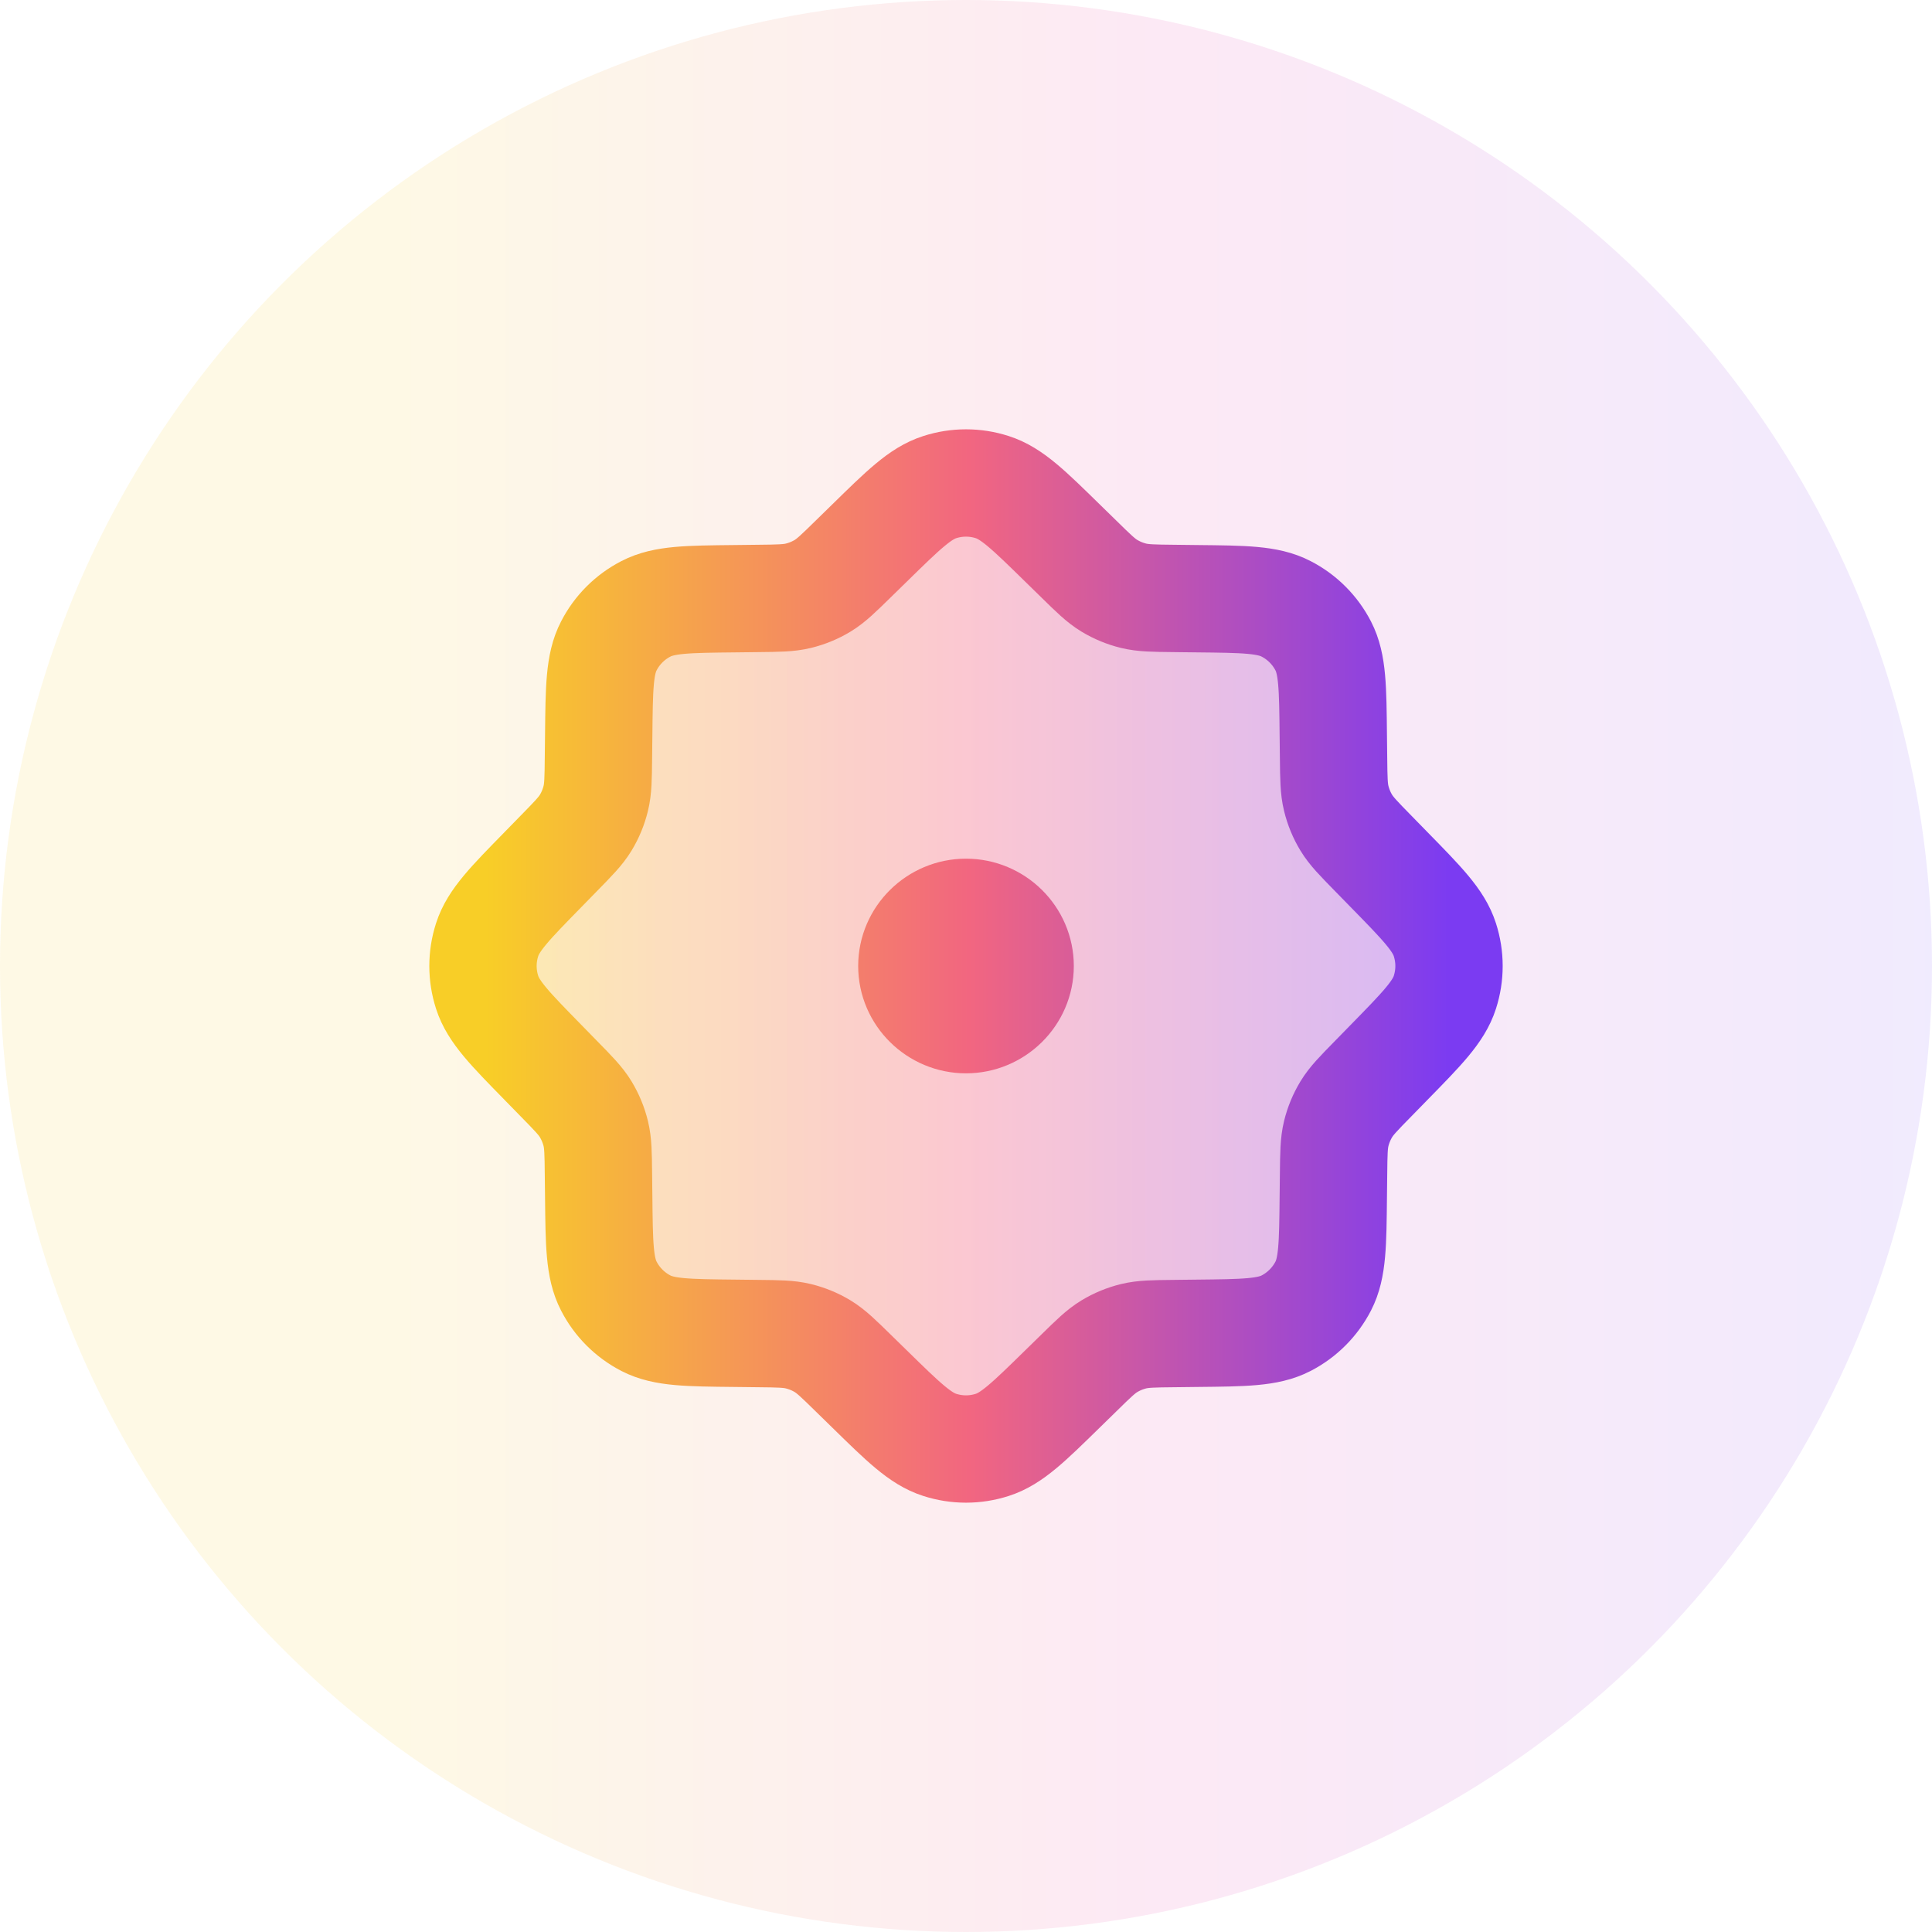
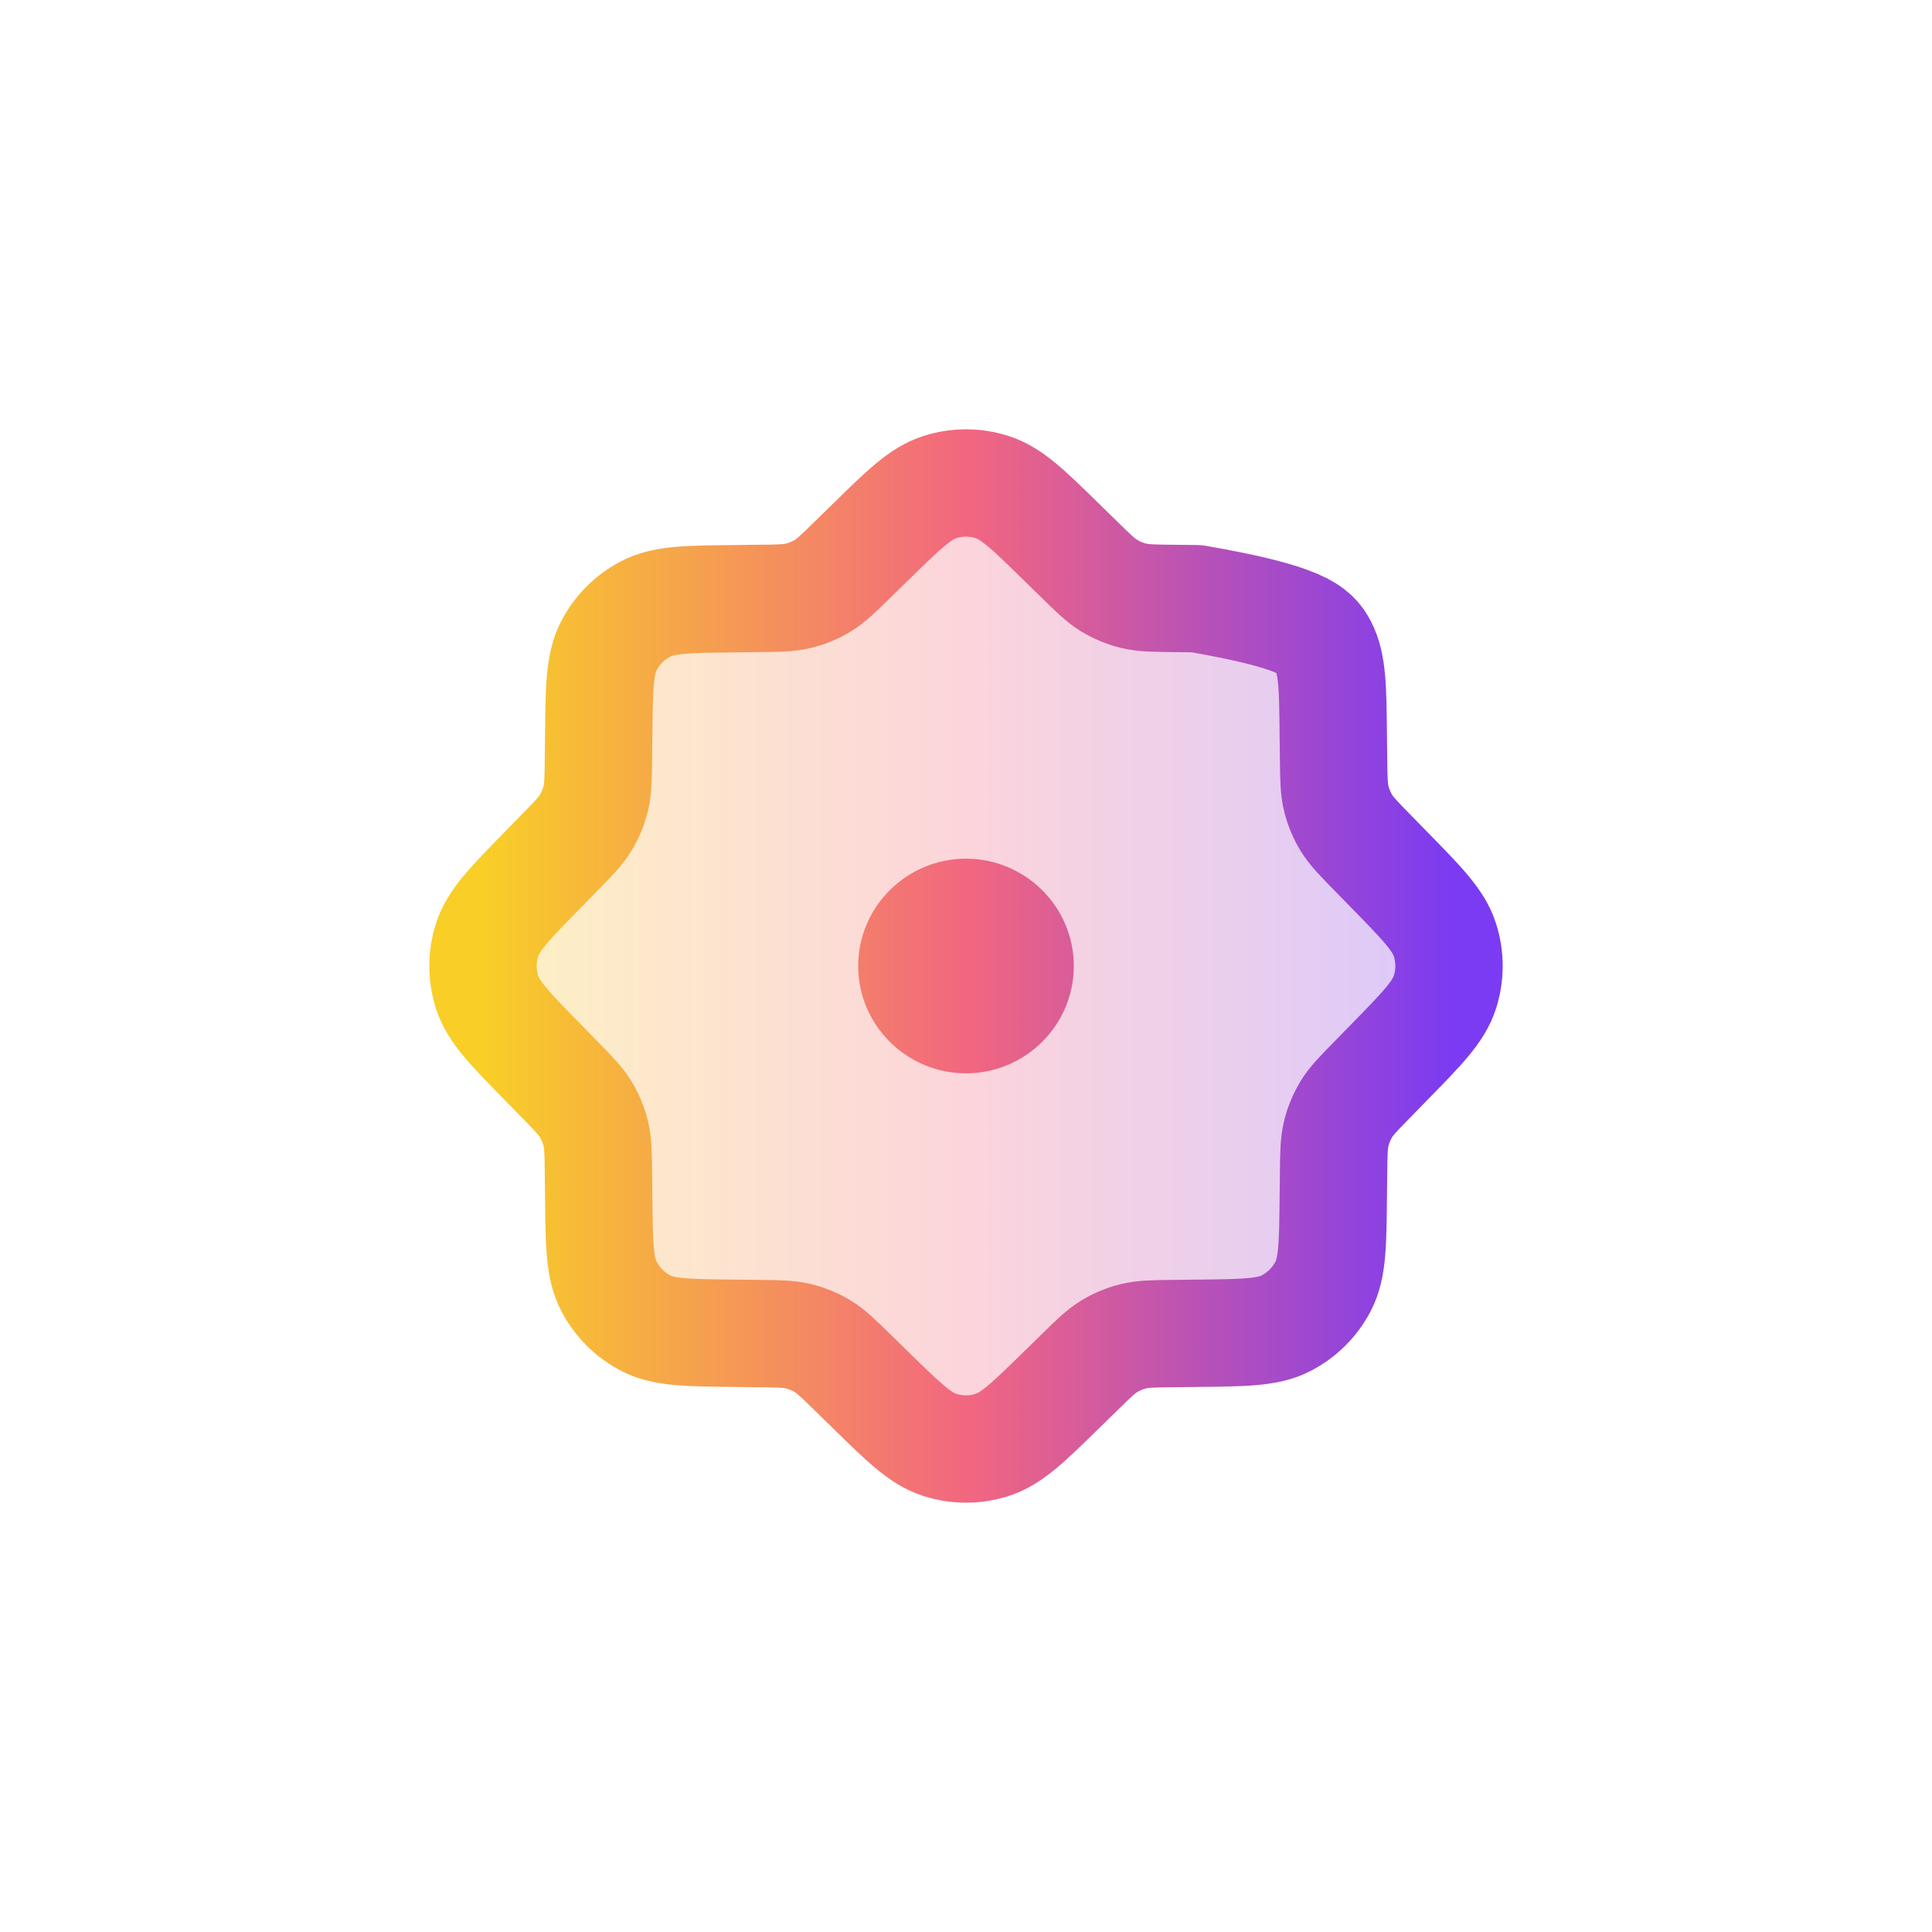
<svg xmlns="http://www.w3.org/2000/svg" width="36" height="36" viewBox="0 0 36 36" fill="none">
-   <circle cx="18" cy="18" r="18" fill="url(#paint0_linear_38_5255)" fill-opacity="0.1" />
  <path opacity="0.28" d="M20.103 10.417L19.799 10.12C19.168 9.502 18.853 9.193 18.49 9.077C18.171 8.974 17.829 8.974 17.51 9.077C17.147 9.193 16.832 9.502 16.201 10.12L15.897 10.417C15.624 10.684 15.488 10.818 15.33 10.914C15.19 10.999 15.037 11.062 14.877 11.101C14.698 11.145 14.507 11.147 14.125 11.151L13.7 11.156C12.817 11.165 12.375 11.169 12.037 11.344C11.739 11.497 11.497 11.739 11.344 12.037C11.169 12.375 11.165 12.817 11.156 13.7L11.151 14.125C11.147 14.507 11.145 14.698 11.101 14.877C11.062 15.037 10.999 15.19 10.914 15.33C10.818 15.488 10.684 15.624 10.417 15.897L10.12 16.201C9.502 16.832 9.193 17.147 9.077 17.51C8.974 17.829 8.974 18.171 9.077 18.49C9.193 18.853 9.502 19.168 10.12 19.799L10.417 20.103C10.684 20.375 10.818 20.512 10.914 20.67C10.999 20.811 11.062 20.963 11.101 21.122C11.145 21.302 11.147 21.493 11.151 21.875L11.156 22.3C11.165 23.183 11.169 23.625 11.344 23.963C11.497 24.261 11.739 24.503 12.037 24.657C12.375 24.831 12.817 24.835 13.7 24.844L14.125 24.849C14.507 24.853 14.698 24.855 14.877 24.899C15.037 24.938 15.19 25.001 15.33 25.086C15.488 25.182 15.624 25.316 15.897 25.583L16.201 25.88C16.832 26.498 17.147 26.807 17.51 26.923C17.829 27.026 18.171 27.026 18.49 26.923C18.853 26.807 19.168 26.498 19.799 25.88L20.103 25.583C20.375 25.316 20.512 25.182 20.67 25.086C20.811 25.001 20.963 24.938 21.122 24.899C21.302 24.855 21.493 24.853 21.875 24.849L22.3 24.844C23.183 24.835 23.625 24.831 23.963 24.657C24.261 24.503 24.503 24.261 24.657 23.963C24.831 23.625 24.835 23.183 24.844 22.3L24.849 21.875C24.853 21.493 24.855 21.302 24.899 21.122C24.938 20.963 25.001 20.811 25.086 20.67C25.182 20.512 25.316 20.375 25.583 20.103L25.88 19.799C26.498 19.168 26.807 18.853 26.923 18.49C27.026 18.171 27.026 17.829 26.923 17.51C26.807 17.147 26.498 16.832 25.88 16.201L25.583 15.897C25.316 15.624 25.182 15.488 25.086 15.33C25.001 15.19 24.938 15.037 24.899 14.877C24.855 14.698 24.853 14.507 24.849 14.125L24.844 13.7C24.835 12.817 24.831 12.375 24.657 12.037C24.503 11.739 24.261 11.497 23.963 11.344C23.625 11.169 23.183 11.165 22.3 11.156L21.875 11.151C21.493 11.147 21.302 11.145 21.122 11.101C20.963 11.062 20.811 10.999 20.67 10.914C20.512 10.818 20.375 10.684 20.103 10.417Z" fill="url(#paint1_linear_38_5255)" />
-   <path d="M16.201 10.12C16.832 9.502 17.147 9.193 17.51 9.077C17.829 8.974 18.171 8.974 18.49 9.077C18.853 9.193 19.168 9.502 19.799 10.12L20.103 10.417C20.375 10.684 20.512 10.818 20.67 10.914C20.811 10.999 20.963 11.062 21.122 11.101C21.302 11.145 21.493 11.147 21.875 11.151L22.3 11.156C23.183 11.165 23.625 11.169 23.963 11.344C24.261 11.497 24.503 11.739 24.657 12.037C24.831 12.375 24.835 12.817 24.844 13.7L24.849 14.125C24.853 14.507 24.855 14.698 24.899 14.877C24.938 15.037 25.001 15.19 25.086 15.33C25.182 15.488 25.316 15.624 25.583 15.897L25.88 16.201C26.498 16.832 26.807 17.147 26.923 17.51C27.026 17.829 27.026 18.171 26.923 18.49C26.807 18.853 26.498 19.168 25.88 19.799L25.583 20.103C25.316 20.375 25.182 20.512 25.086 20.67C25.001 20.811 24.938 20.963 24.899 21.122C24.855 21.302 24.853 21.493 24.849 21.875L24.844 22.3C24.835 23.183 24.831 23.625 24.657 23.963C24.503 24.261 24.261 24.503 23.963 24.657C23.625 24.831 23.183 24.835 22.3 24.844L21.875 24.849C21.493 24.853 21.302 24.855 21.122 24.899C20.963 24.938 20.811 25.001 20.67 25.086C20.512 25.182 20.375 25.316 20.103 25.583L19.799 25.88C19.168 26.498 18.853 26.807 18.49 26.923C18.171 27.026 17.829 27.026 17.51 26.923C17.147 26.807 16.832 26.498 16.201 25.88L15.897 25.583C15.624 25.316 15.488 25.182 15.33 25.086C15.19 25.001 15.037 24.938 14.877 24.899C14.698 24.855 14.507 24.853 14.125 24.849L13.7 24.844C12.817 24.835 12.375 24.831 12.037 24.657C11.739 24.503 11.497 24.261 11.344 23.963C11.169 23.625 11.165 23.183 11.156 22.3L11.151 21.875C11.147 21.493 11.145 21.302 11.101 21.122C11.062 20.963 10.999 20.811 10.914 20.67C10.818 20.512 10.684 20.375 10.417 20.103L10.12 19.799C9.502 19.168 9.193 18.853 9.077 18.49C8.974 18.171 8.974 17.829 9.077 17.51C9.193 17.147 9.502 16.832 10.12 16.201L10.417 15.897C10.684 15.624 10.818 15.488 10.914 15.33C10.999 15.19 11.062 15.037 11.101 14.877C11.145 14.698 11.147 14.507 11.151 14.125L11.156 13.7C11.165 12.817 11.169 12.375 11.344 12.037C11.497 11.739 11.739 11.497 12.037 11.344C12.375 11.169 12.817 11.165 13.7 11.156L14.125 11.151C14.507 11.147 14.698 11.145 14.877 11.101C15.037 11.062 15.19 10.999 15.33 10.914C15.488 10.818 15.624 10.684 15.897 10.417L16.201 10.12Z" stroke="url(#paint2_linear_38_5255)" stroke-width="2" stroke-linecap="round" stroke-linejoin="round" />
+   <path d="M16.201 10.12C16.832 9.502 17.147 9.193 17.51 9.077C17.829 8.974 18.171 8.974 18.49 9.077C18.853 9.193 19.168 9.502 19.799 10.12L20.103 10.417C20.375 10.684 20.512 10.818 20.67 10.914C20.811 10.999 20.963 11.062 21.122 11.101C21.302 11.145 21.493 11.147 21.875 11.151L22.3 11.156C24.261 11.497 24.503 11.739 24.657 12.037C24.831 12.375 24.835 12.817 24.844 13.7L24.849 14.125C24.853 14.507 24.855 14.698 24.899 14.877C24.938 15.037 25.001 15.19 25.086 15.33C25.182 15.488 25.316 15.624 25.583 15.897L25.88 16.201C26.498 16.832 26.807 17.147 26.923 17.51C27.026 17.829 27.026 18.171 26.923 18.49C26.807 18.853 26.498 19.168 25.88 19.799L25.583 20.103C25.316 20.375 25.182 20.512 25.086 20.67C25.001 20.811 24.938 20.963 24.899 21.122C24.855 21.302 24.853 21.493 24.849 21.875L24.844 22.3C24.835 23.183 24.831 23.625 24.657 23.963C24.503 24.261 24.261 24.503 23.963 24.657C23.625 24.831 23.183 24.835 22.3 24.844L21.875 24.849C21.493 24.853 21.302 24.855 21.122 24.899C20.963 24.938 20.811 25.001 20.67 25.086C20.512 25.182 20.375 25.316 20.103 25.583L19.799 25.88C19.168 26.498 18.853 26.807 18.49 26.923C18.171 27.026 17.829 27.026 17.51 26.923C17.147 26.807 16.832 26.498 16.201 25.88L15.897 25.583C15.624 25.316 15.488 25.182 15.33 25.086C15.19 25.001 15.037 24.938 14.877 24.899C14.698 24.855 14.507 24.853 14.125 24.849L13.7 24.844C12.817 24.835 12.375 24.831 12.037 24.657C11.739 24.503 11.497 24.261 11.344 23.963C11.169 23.625 11.165 23.183 11.156 22.3L11.151 21.875C11.147 21.493 11.145 21.302 11.101 21.122C11.062 20.963 10.999 20.811 10.914 20.67C10.818 20.512 10.684 20.375 10.417 20.103L10.12 19.799C9.502 19.168 9.193 18.853 9.077 18.49C8.974 18.171 8.974 17.829 9.077 17.51C9.193 17.147 9.502 16.832 10.12 16.201L10.417 15.897C10.684 15.624 10.818 15.488 10.914 15.33C10.999 15.19 11.062 15.037 11.101 14.877C11.145 14.698 11.147 14.507 11.151 14.125L11.156 13.7C11.165 12.817 11.169 12.375 11.344 12.037C11.497 11.739 11.739 11.497 12.037 11.344C12.375 11.169 12.817 11.165 13.7 11.156L14.125 11.151C14.507 11.147 14.698 11.145 14.877 11.101C15.037 11.062 15.19 10.999 15.33 10.914C15.488 10.818 15.624 10.684 15.897 10.417L16.201 10.12Z" stroke="url(#paint2_linear_38_5255)" stroke-width="2" stroke-linecap="round" stroke-linejoin="round" />
  <path d="M16.991 18C16.991 17.448 17.448 17 18 17C18.552 17 19.009 17.448 19.009 18C19.009 18.552 18.552 19 18 19C17.448 19 16.991 18.552 16.991 18Z" stroke="url(#paint3_linear_38_5255)" stroke-width="2" stroke-linecap="round" stroke-linejoin="round" />
  <defs>
    <linearGradient id="paint0_linear_38_5255" x1="0" y1="18" x2="36" y2="18" gradientUnits="userSpaceOnUse">
      <stop offset="0.2" stop-color="#F7C800" />
      <stop offset="0.6" stop-color="#EA249E" />
      <stop offset="1" stop-color="#7238F7" />
    </linearGradient>
    <linearGradient id="paint1_linear_38_5255" x1="9.056" y1="11.021" x2="27.055" y2="11.021" gradientUnits="userSpaceOnUse">
      <stop stop-color="#F8CE27" />
      <stop offset="0.5" stop-color="#F26680" />
      <stop offset="1" stop-color="#7B3BF2" />
    </linearGradient>
    <linearGradient id="paint2_linear_38_5255" x1="9.056" y1="11.021" x2="27.055" y2="11.021" gradientUnits="userSpaceOnUse">
      <stop stop-color="#F8CE27" />
      <stop offset="0.5" stop-color="#F26680" />
      <stop offset="1" stop-color="#7B3BF2" />
    </linearGradient>
    <linearGradient id="paint3_linear_38_5255" x1="9.056" y1="11.021" x2="27.055" y2="11.021" gradientUnits="userSpaceOnUse">
      <stop stop-color="#F8CE27" />
      <stop offset="0.5" stop-color="#F26680" />
      <stop offset="1" stop-color="#7B3BF2" />
    </linearGradient>
  </defs>
</svg>